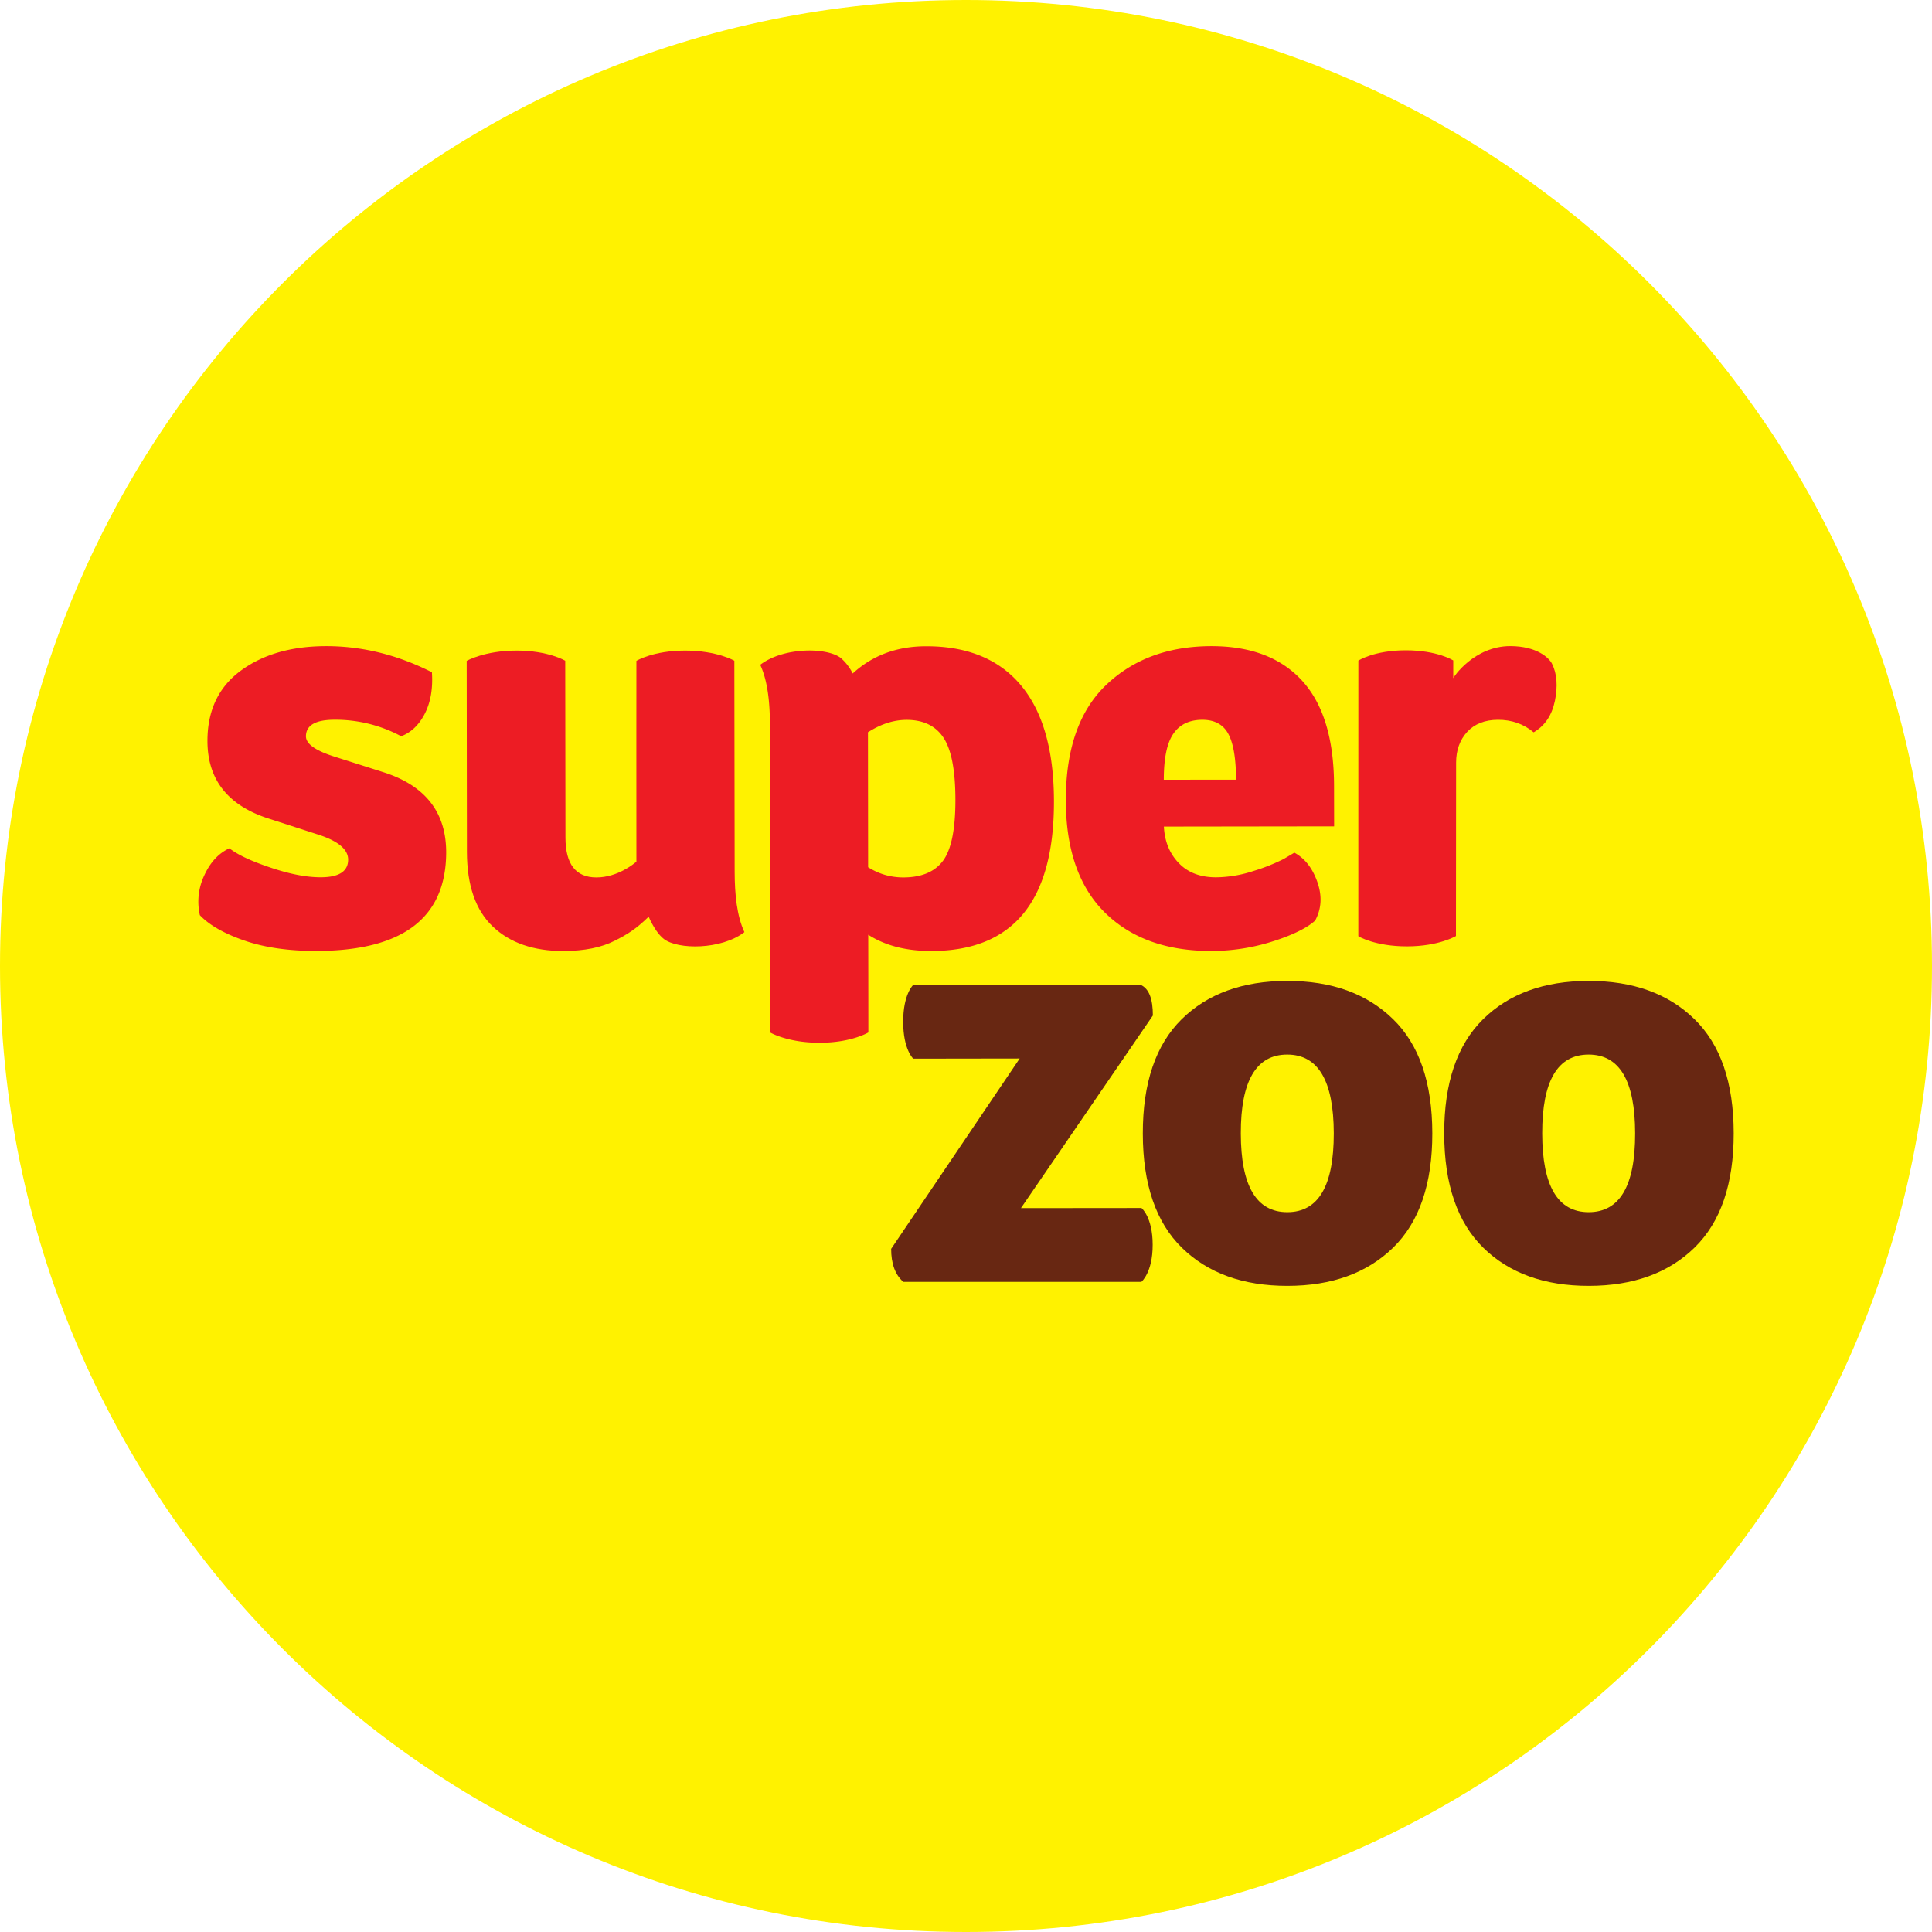
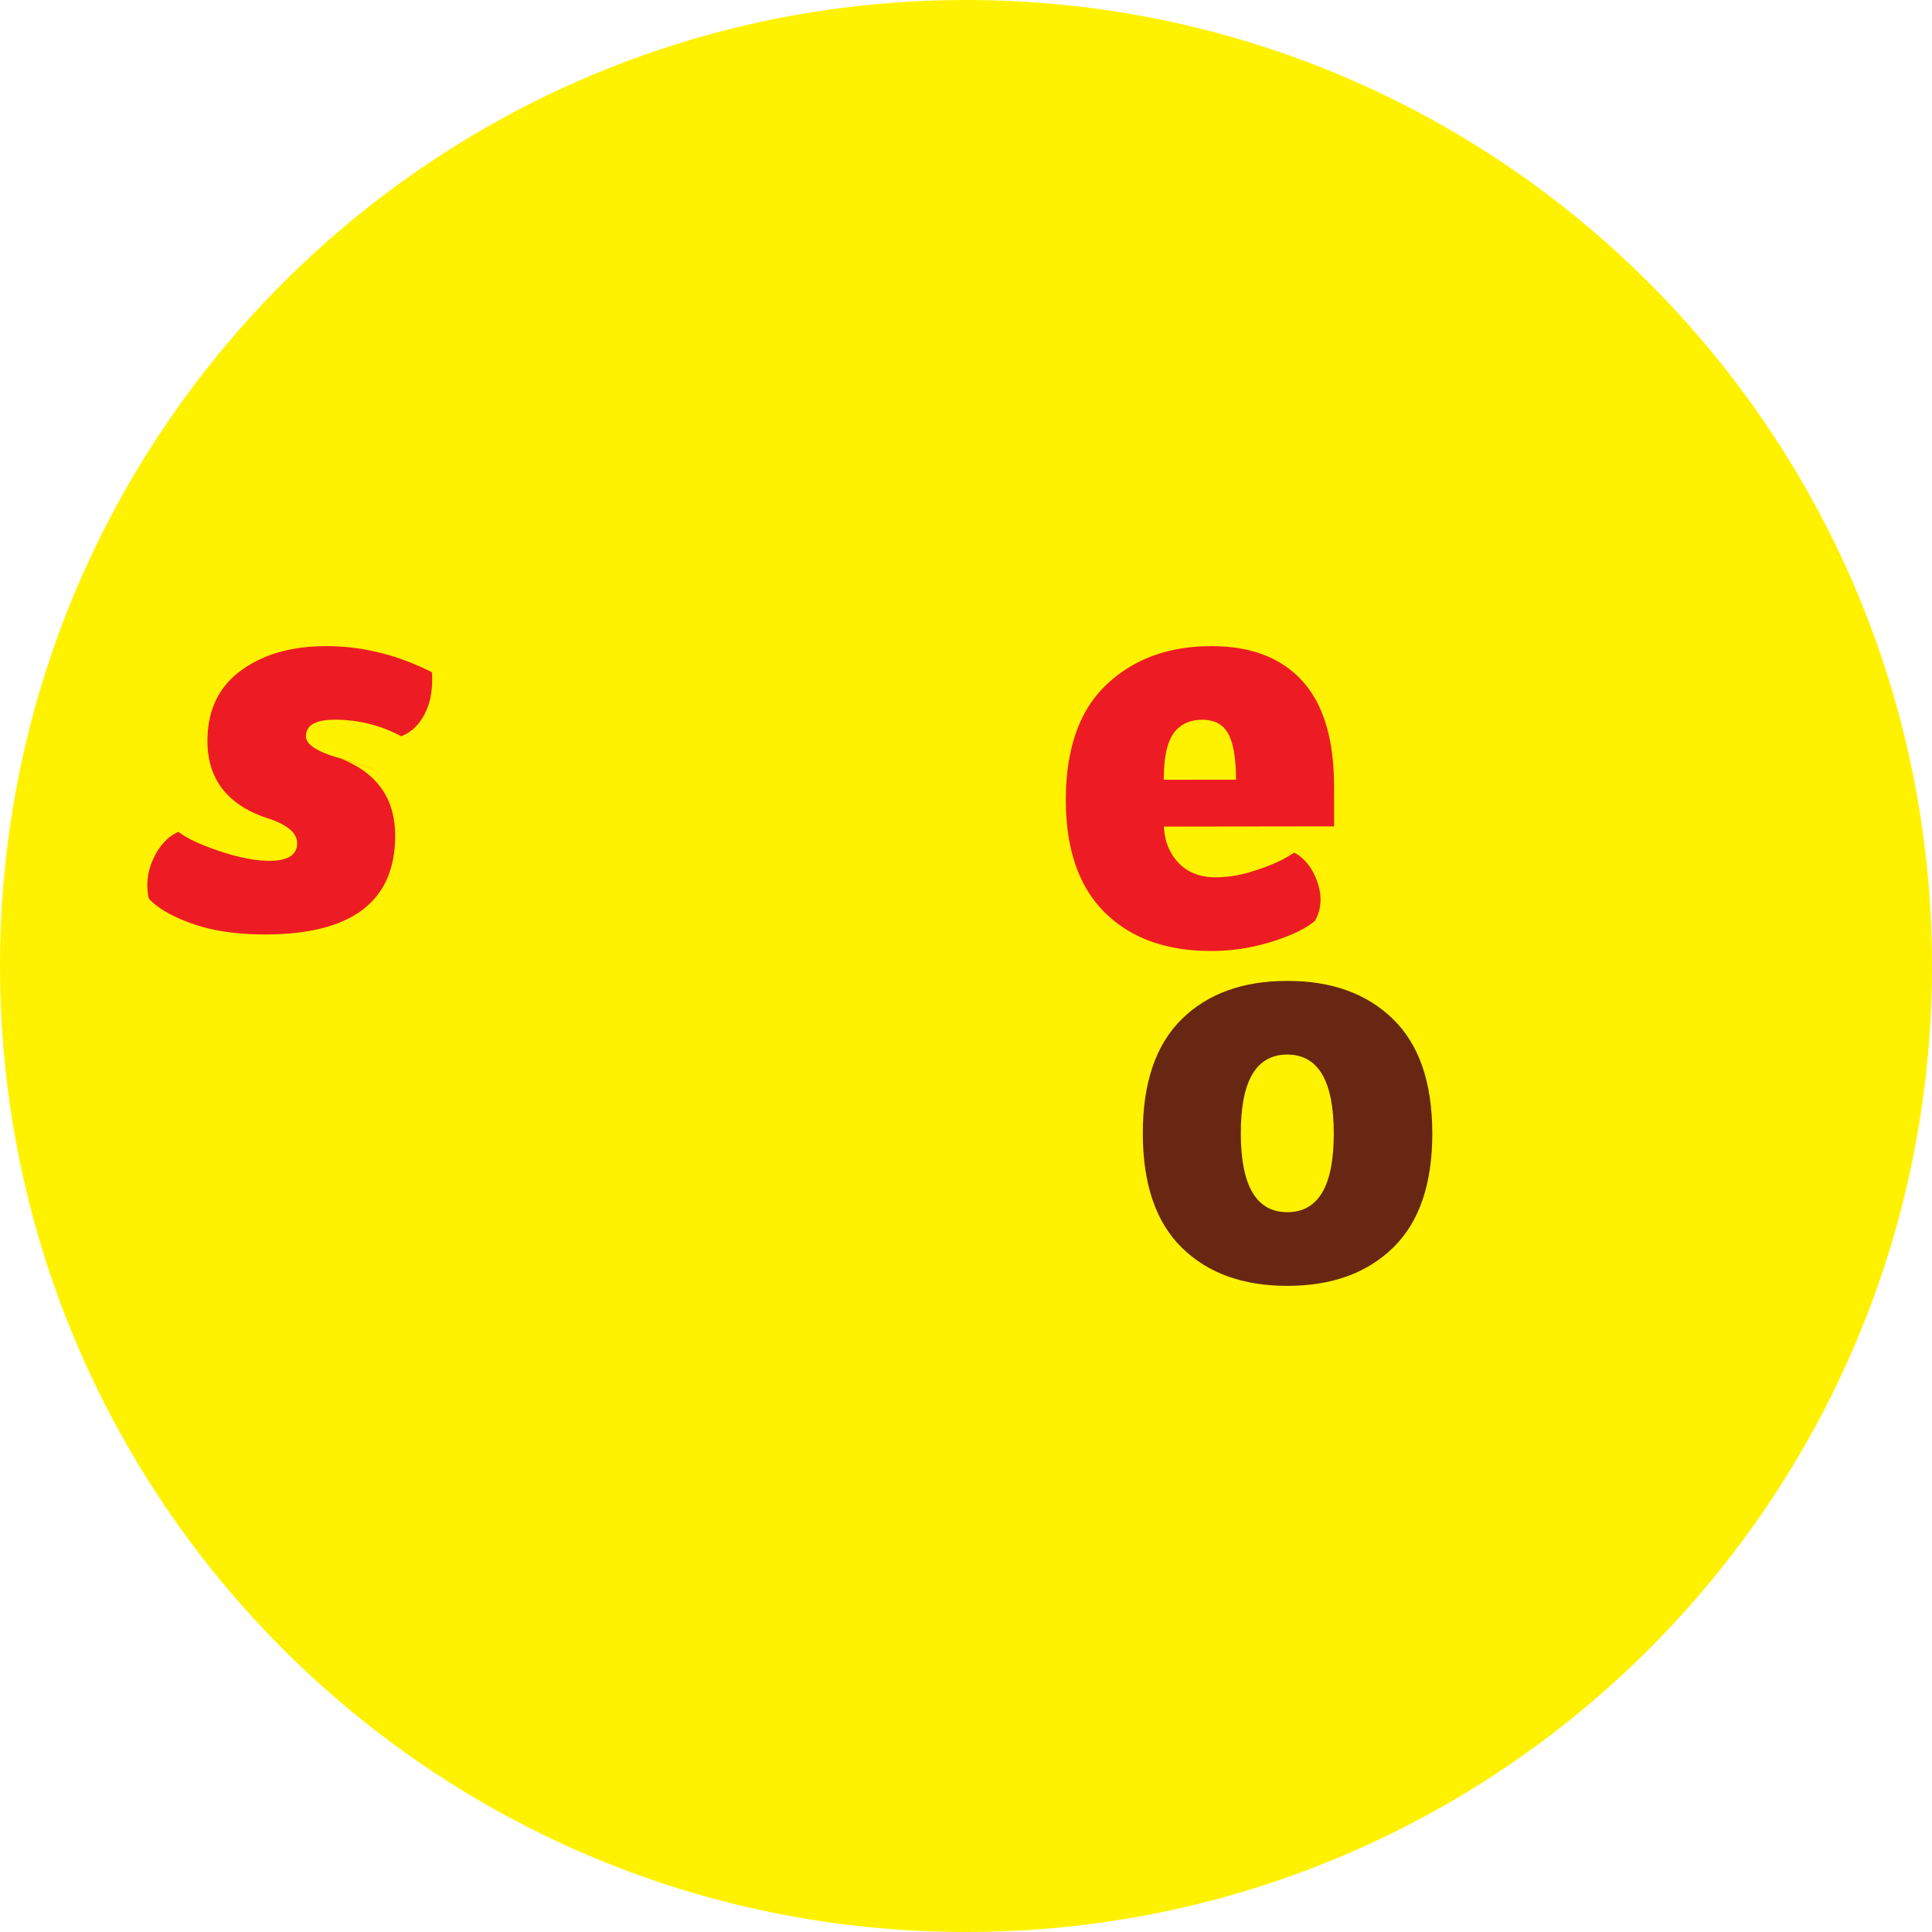
<svg xmlns="http://www.w3.org/2000/svg" data-bbox="0 0 50 50" viewBox="0 0 50 50" fill-rule="evenodd" clip-rule="evenodd" stroke-linejoin="round" stroke-miterlimit="2" data-type="ugc">
  <g>
    <path d="M50 25c0 13.808-11.193 25-25 25S0 38.809 0 25C0 11.194 11.192 0 25 0s25 11.193 25 25" fill="#fff200" fill-rule="nonzero" />
-     <path d="m29.54 31.263-3.118.003 3.414-4.985c0-.433-.1-.693-.313-.792h-5.889s-.261.236-.26.955c0 .721.261.954.261.954l2.754-.004-3.326 4.926c0 .384.102.669.315.855h6.16s.295-.24.293-.96c0-.72-.29-.952-.29-.952" fill="#682712" fill-rule="nonzero" />
    <path d="M33.318 31.371c-.802.002-1.204-.678-1.206-2.038-.002-1.359.398-2.04 1.2-2.041.802-.001 1.204.678 1.206 2.038.002 1.36-.398 2.04-1.2 2.041m-.008-5.985c-1.15 0-2.06.332-2.73.993-.67.662-1.006 1.648-1.004 2.958.001 1.31.339 2.296 1.011 2.954.673.66 1.584.988 2.733.987 1.15-.001 2.062-.332 2.738-.993.675-.662 1.012-1.648 1.01-2.958-.002-1.31-.34-2.295-1.018-2.954-.678-.66-1.59-.99-2.74-.987" fill="#682712" fill-rule="nonzero" />
-     <path d="M41.118 31.371c-.803.002-1.204-.678-1.206-2.038-.002-1.359.398-2.04 1.2-2.041.802-.001 1.204.678 1.205 2.038.003 1.36-.398 2.04-1.2 2.041m2.733-4.998c-.677-.66-1.59-.99-2.74-.987-1.15 0-2.06.332-2.73.993-.671.662-1.006 1.648-1.004 2.958.002 1.31.34 2.296 1.011 2.954.672.66 1.583.988 2.733.987 1.15-.001 2.063-.332 2.738-.993.675-.662 1.012-1.648 1.01-2.958-.001-1.31-.341-2.295-1.018-2.954" fill="#682712" fill-rule="nonzero" />
-     <path d="m9.92 19.984-1.247-.397c-.502-.156-.754-.333-.755-.53 0-.287.247-.43.74-.43a3.578 3.578 0 0 1 1.724.427c.262-.1.466-.297.616-.592.149-.296.208-.65.18-1.064-.89-.451-1.804-.677-2.74-.676-.9.001-1.636.214-2.21.638-.574.424-.86 1.03-.859 1.818.001.985.514 1.649 1.538 1.992l1.32.427c.522.167.782.383.783.65 0 .304-.236.457-.71.457-.367.001-.799-.082-1.297-.25-.497-.166-.853-.332-1.066-.5-.28.129-.496.363-.651.703a1.59 1.59 0 0 0-.114 1.027c.241.255.623.474 1.145.655.522.182 1.146.272 1.87.272 2.241-.004 3.36-.857 3.36-2.56-.003-1.035-.545-1.723-1.627-2.067" fill="#ed1c24" fill-rule="nonzero" />
-     <path d="M24.41 22.27c-.213.291-.556.437-1.03.438-.333 0-.638-.09-.913-.264l-.004-3.441-.002-.051c.334-.214.668-.321 1.001-.322.435 0 .755.155.958.465.203.31.305.844.306 1.601.001.76-.105 1.284-.316 1.575m-.442-5.546c-.757 0-1.39.237-1.9.705a1.28 1.28 0 0 0-.309-.402c-.362-.28-1.486-.282-2.084.177.193.422.25.968.251 1.569l.011 7.949s.45.265 1.276.263c.826 0 1.26-.267 1.26-.267s0-1.124-.003-2.528c.438.282.983.422 1.638.421 2.116-.003 3.172-1.294 3.168-3.875-.001-1.32-.286-2.318-.851-2.997-.566-.678-1.386-1.017-2.457-1.015" fill="#ed1c24" fill-rule="nonzero" />
+     <path d="m9.92 19.984-1.247-.397c-.502-.156-.754-.333-.755-.53 0-.287.247-.43.74-.43a3.578 3.578 0 0 1 1.724.427c.262-.1.466-.297.616-.592.149-.296.208-.65.18-1.064-.89-.451-1.804-.677-2.74-.676-.9.001-1.636.214-2.21.638-.574.424-.86 1.03-.859 1.818.001.985.514 1.649 1.538 1.992c.522.167.782.383.783.65 0 .304-.236.457-.71.457-.367.001-.799-.082-1.297-.25-.497-.166-.853-.332-1.066-.5-.28.129-.496.363-.651.703a1.59 1.59 0 0 0-.114 1.027c.241.255.623.474 1.145.655.522.182 1.146.272 1.87.272 2.241-.004 3.36-.857 3.36-2.56-.003-1.035-.545-1.723-1.627-2.067" fill="#ed1c24" fill-rule="nonzero" />
    <path d="M30.119 20.18c0-.551.08-.948.245-1.188.164-.242.415-.363.753-.364.318 0 .544.124.674.369.131.246.196.64.198 1.181l-1.87.002zm4.406.158c-.002-1.212-.277-2.117-.823-2.717-.546-.6-1.331-.9-2.355-.899-1.112.002-2.017.336-2.716 1.001-.7.666-1.049 1.663-1.047 2.993.002 1.27.339 2.238 1.011 2.902.673.663 1.588.994 2.747.993a5.22 5.22 0 0 0 1.493-.216c.865-.26 1.135-.512 1.201-.571.165-.305.183-.637.057-.997s-.324-.612-.595-.76l-.275.163a4.84 4.84 0 0 1-.782.311 3.189 3.189 0 0 1-.971.164c-.406 0-.728-.122-.964-.369-.237-.245-.365-.56-.385-.944l4.406-.006-.002-1.048z" fill="#ed1c24" fill-rule="nonzero" />
-     <path d="M40.166 17.178c-.077-.154-.395-.457-1.083-.457-.937.002-1.473.811-1.473.83v-.458s-.406-.264-1.23-.263c-.822.001-1.226.267-1.226.267l-.001 7.131c0 .005.44.266 1.264.264.822-.001 1.263-.268 1.263-.268l.004-4.487c0-.325.097-.59.288-.798.193-.207.458-.31.795-.311.356-.001.664.108.924.324.29-.169.472-.44.55-.814.075-.374.057-.697-.075-.96" fill="#ed1c24" fill-rule="nonzero" />
-     <path d="M19.005 17.1s-.45-.264-1.275-.263c-.826 0-1.26.266-1.26.266s-.003 3.853 0 5.197c-.058.05-.483.408-1.037.408-.531 0-.798-.342-.799-1.03l-.006-4.578s-.435-.264-1.26-.263c-.826 0-1.29.266-1.29.266l.006 4.946c.002.865.225 1.509.67 1.93.444.423 1.054.634 1.826.633.542-.001.986-.09 1.333-.268.351-.178.55-.307.874-.619.116.26.254.468.393.575.362.281 1.487.283 2.085-.176-.194-.422-.251-.968-.252-1.57l-.008-5.453z" fill="#ed1c24" fill-rule="nonzero" />
  </g>
</svg>